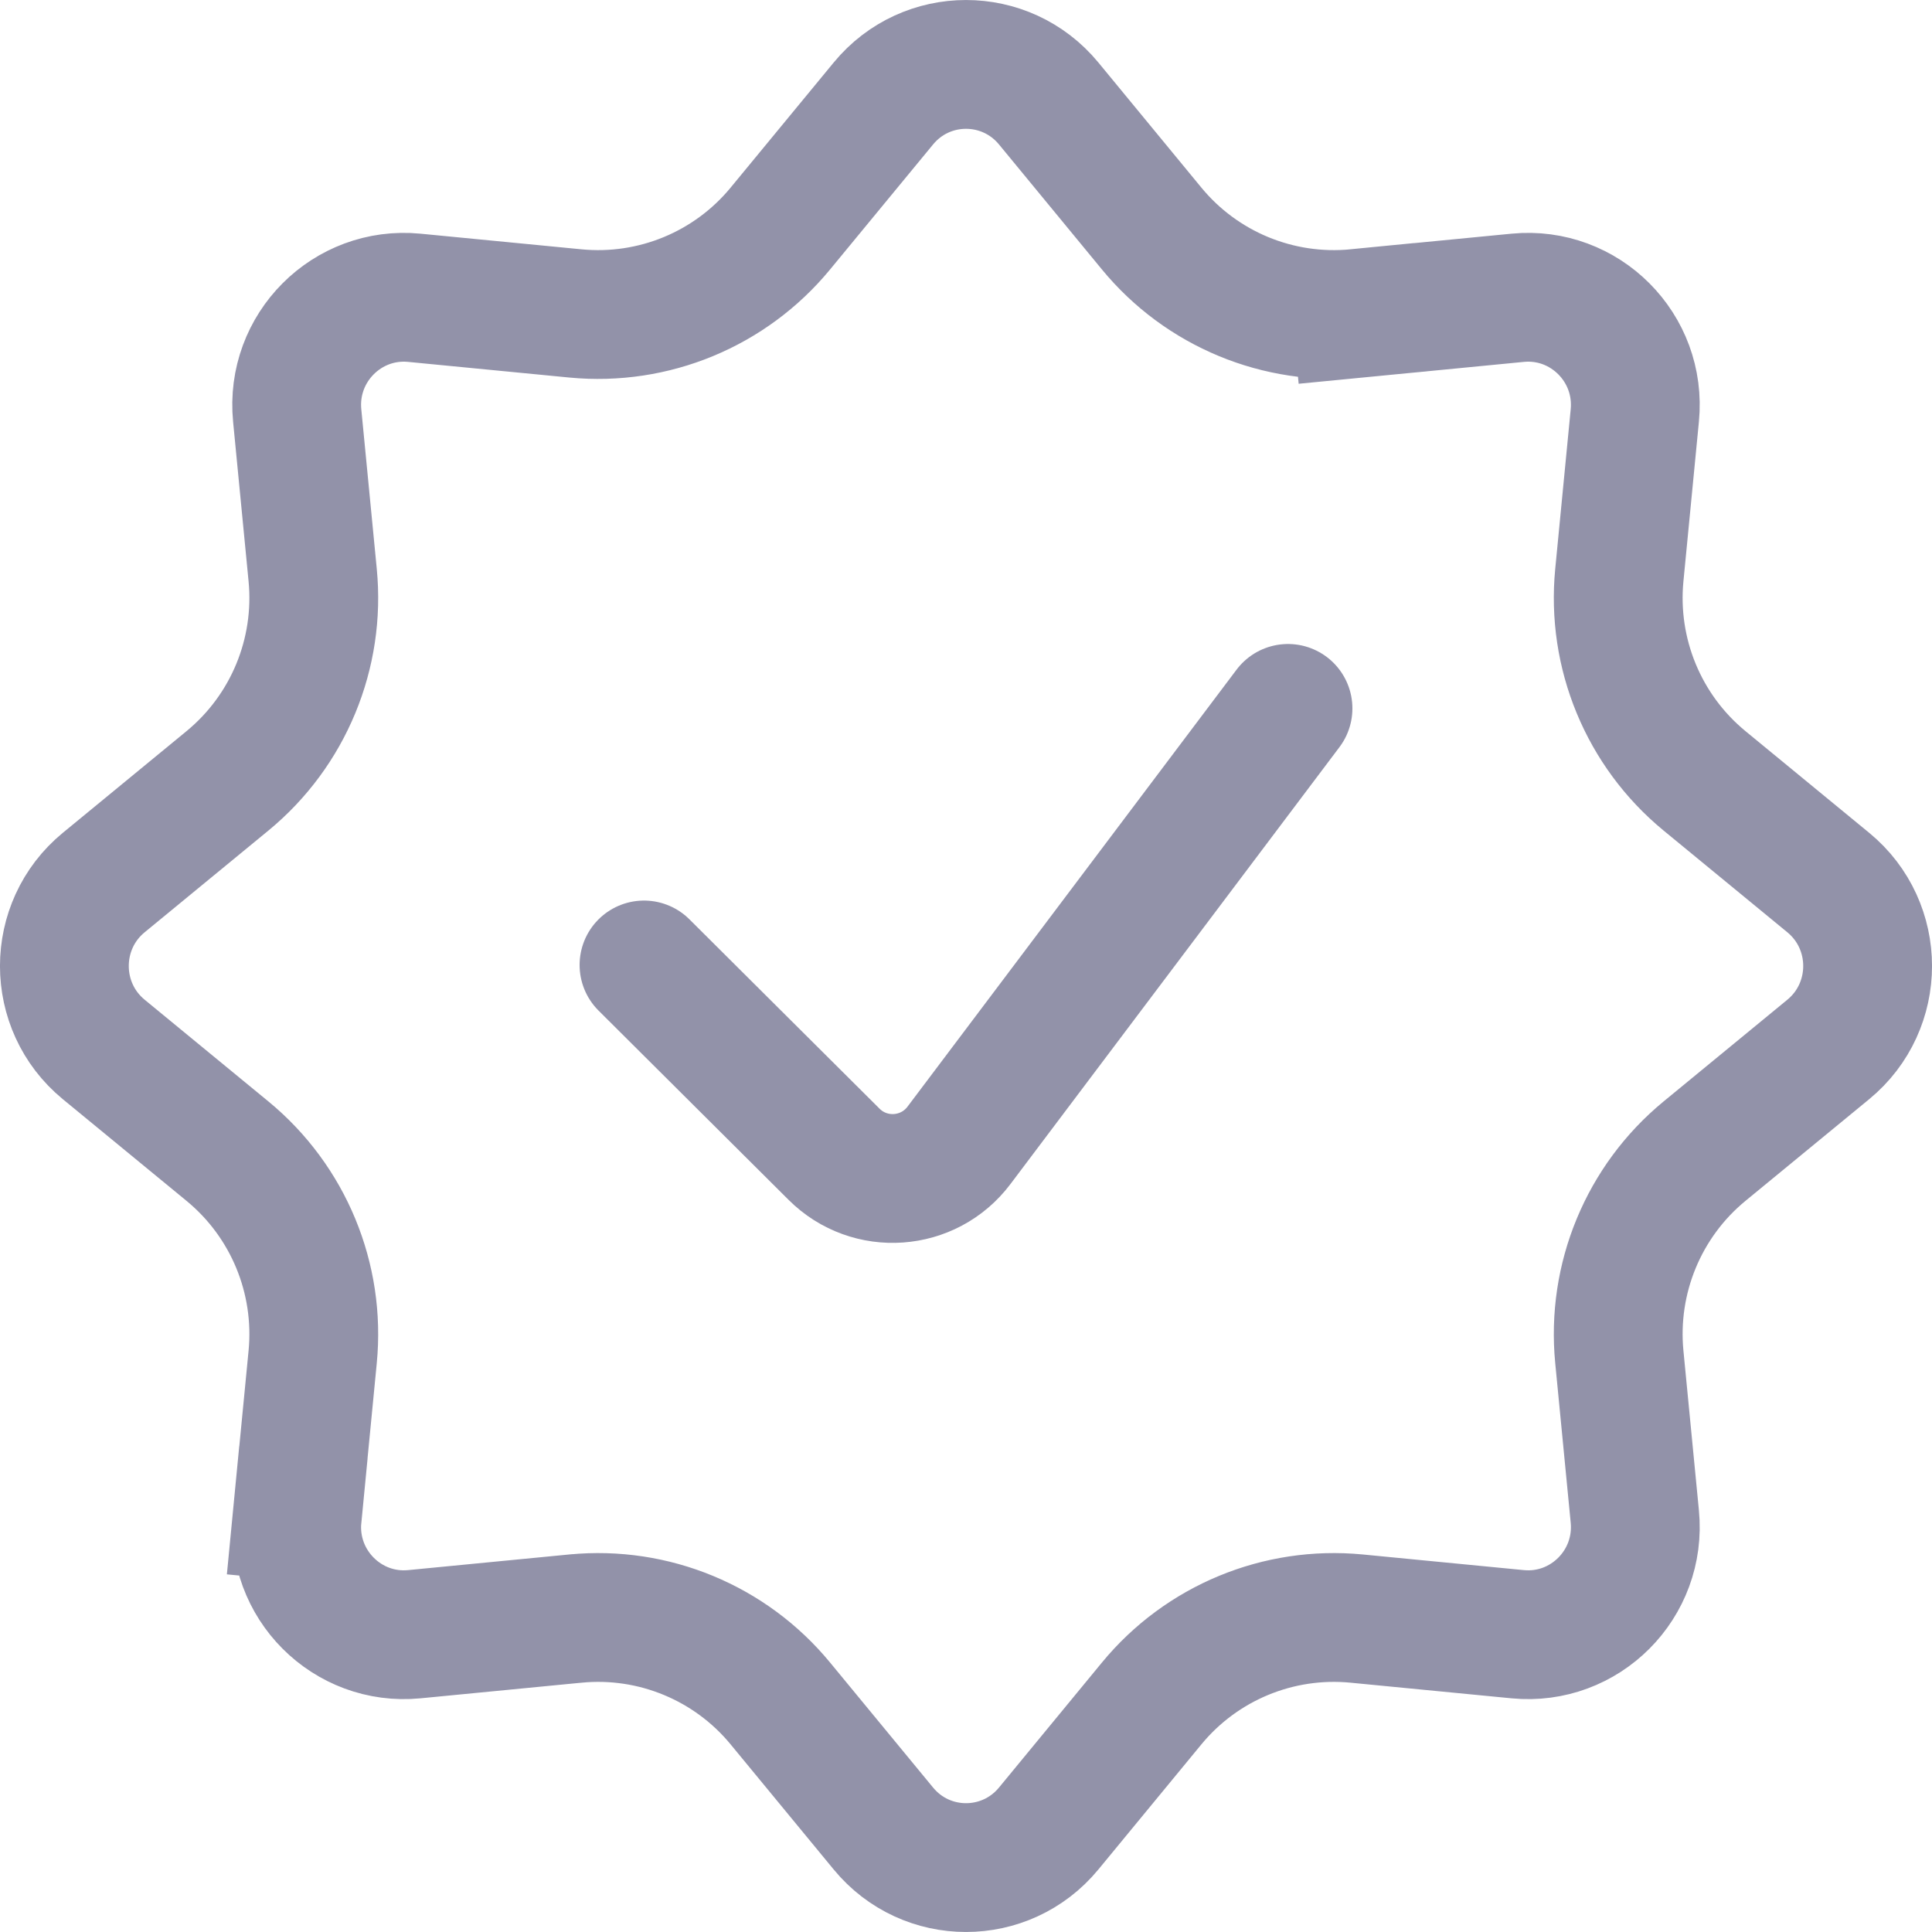
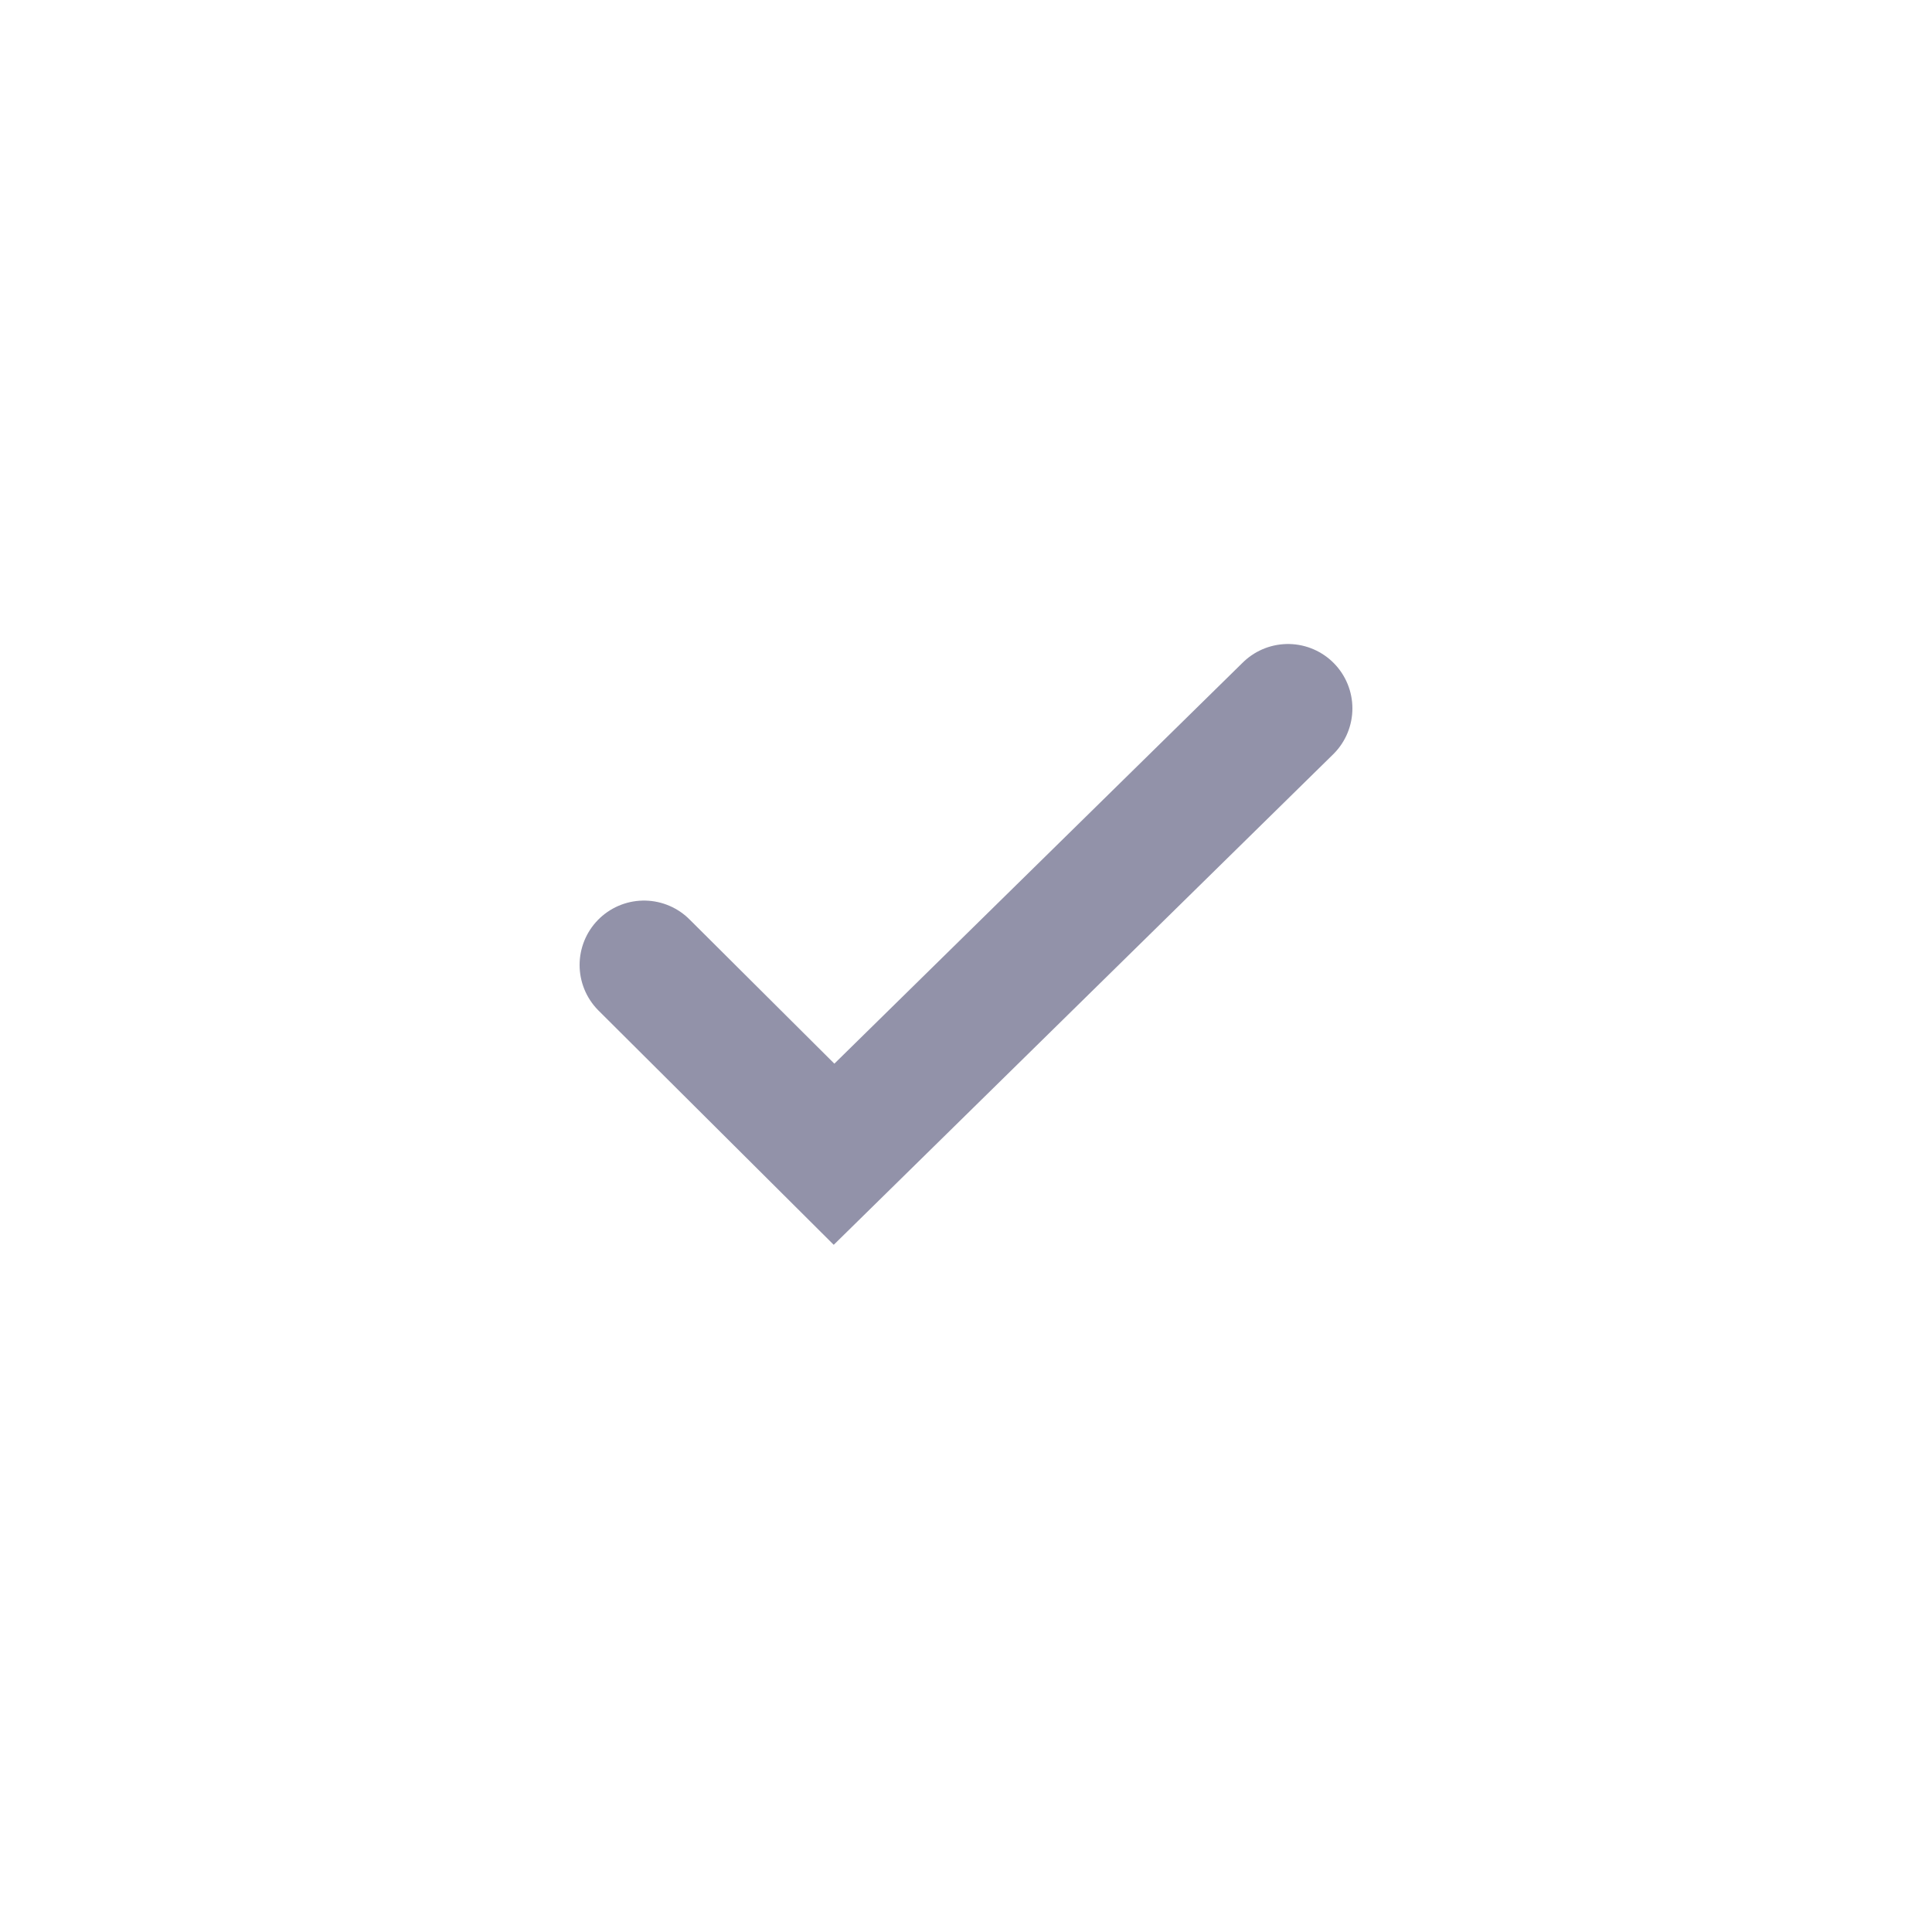
<svg xmlns="http://www.w3.org/2000/svg" width="30" height="30" viewBox="0 0 30 30" fill="none">
-   <path d="M25.385 6.453L25.385 6.453L25.145 8.928C25.026 10.148 25.522 11.347 26.468 12.125L26.468 12.125L28.389 13.704L28.389 13.704C29.204 14.374 29.204 15.626 28.389 16.296L28.389 16.296L26.468 17.875L26.468 17.875C25.522 18.653 25.026 19.852 25.145 21.072L25.385 23.547L25.385 23.547C25.488 24.6 24.607 25.477 23.567 25.376L23.567 25.376L21.064 25.133C21.064 25.133 21.064 25.133 21.064 25.133C19.85 25.016 18.658 25.51 17.883 26.451L17.883 26.451L16.284 28.393C15.617 29.202 14.383 29.202 13.717 28.393L12.117 26.451L12.117 26.451C11.342 25.51 10.15 25.016 8.937 25.133C8.936 25.133 8.936 25.133 8.936 25.133L6.433 25.376L6.433 25.376C5.393 25.477 4.512 24.6 4.615 23.547L3.619 23.451L4.615 23.547L4.855 21.072C4.974 19.852 4.478 18.653 3.532 17.875L3.532 17.875L1.611 16.296L1.611 16.296C0.796 15.626 0.796 14.374 1.611 13.704L1.611 13.704L3.532 12.125C3.532 12.125 3.532 12.125 3.532 12.125C4.478 11.347 4.974 10.148 4.855 8.928L4.615 6.453C4.512 5.4 5.393 4.523 6.433 4.624L8.936 4.867L8.936 4.867C10.15 4.984 11.342 4.49 12.117 3.549L13.717 1.607C14.383 0.798 15.617 0.798 16.284 1.607L17.883 3.549L17.883 3.549C18.658 4.49 19.85 4.984 21.064 4.867L20.967 3.871L21.064 4.867L23.567 4.624C24.607 4.523 25.488 5.4 25.385 6.453Z" stroke="#9292A9" stroke-width="2" />
-   <path d="M10 14.984L12.951 17.923C13.505 18.476 14.42 18.411 14.891 17.785L20 11" stroke="#9292A9" stroke-width="2" stroke-linecap="round" />
+   <path d="M10 14.984L12.951 17.923L20 11" stroke="#9292A9" stroke-width="2" stroke-linecap="round" />
</svg>